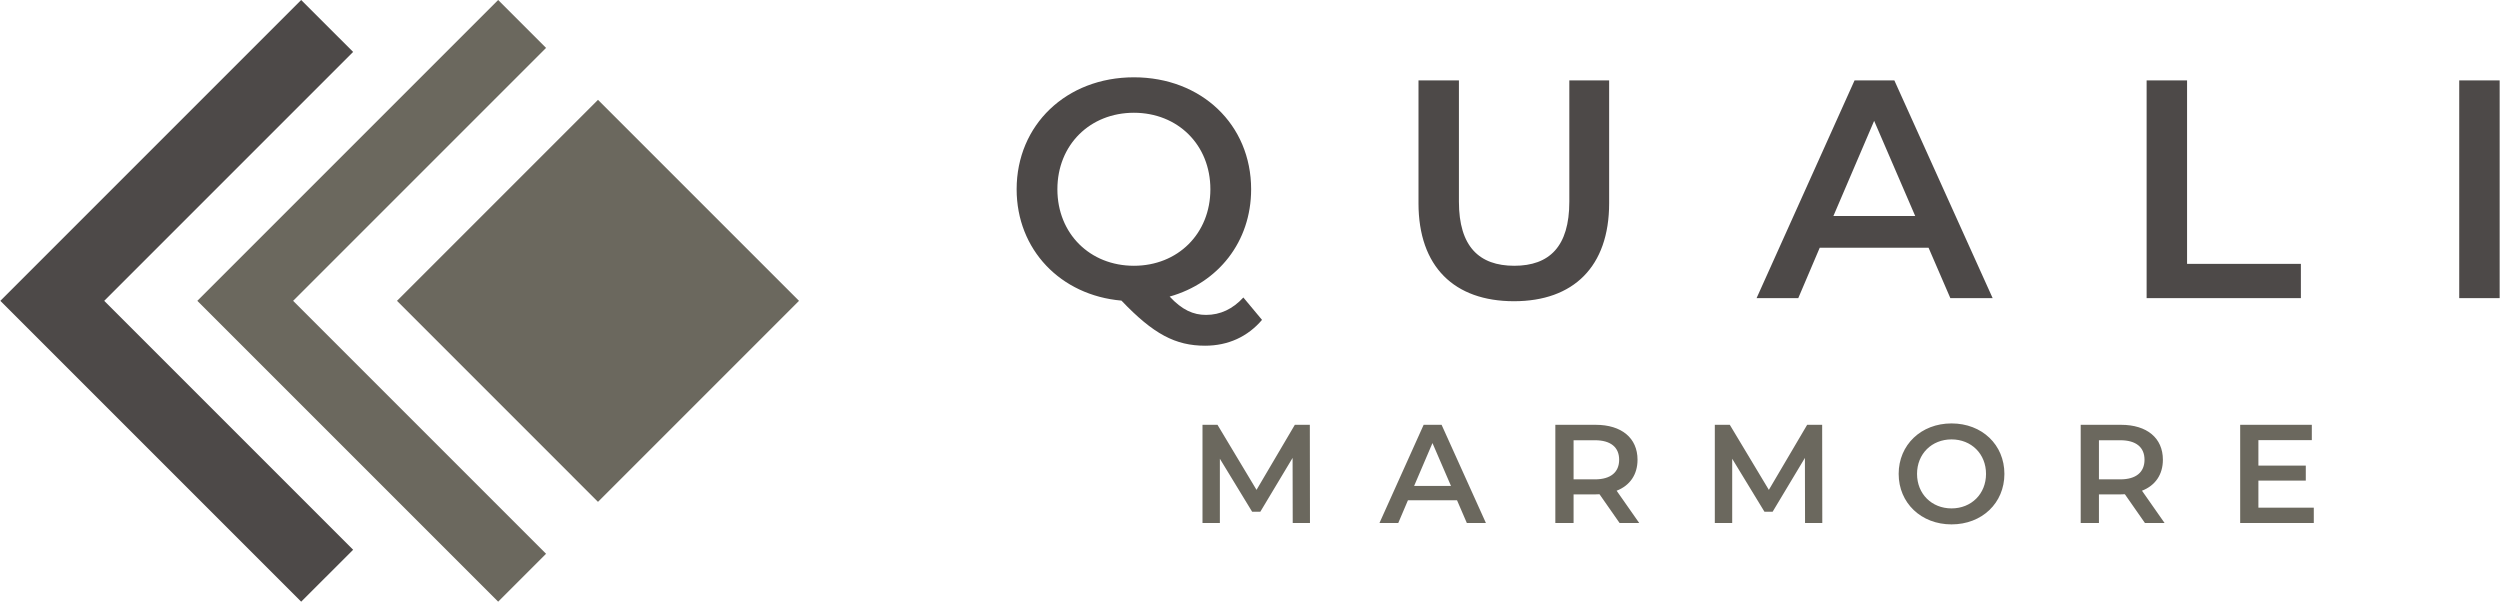
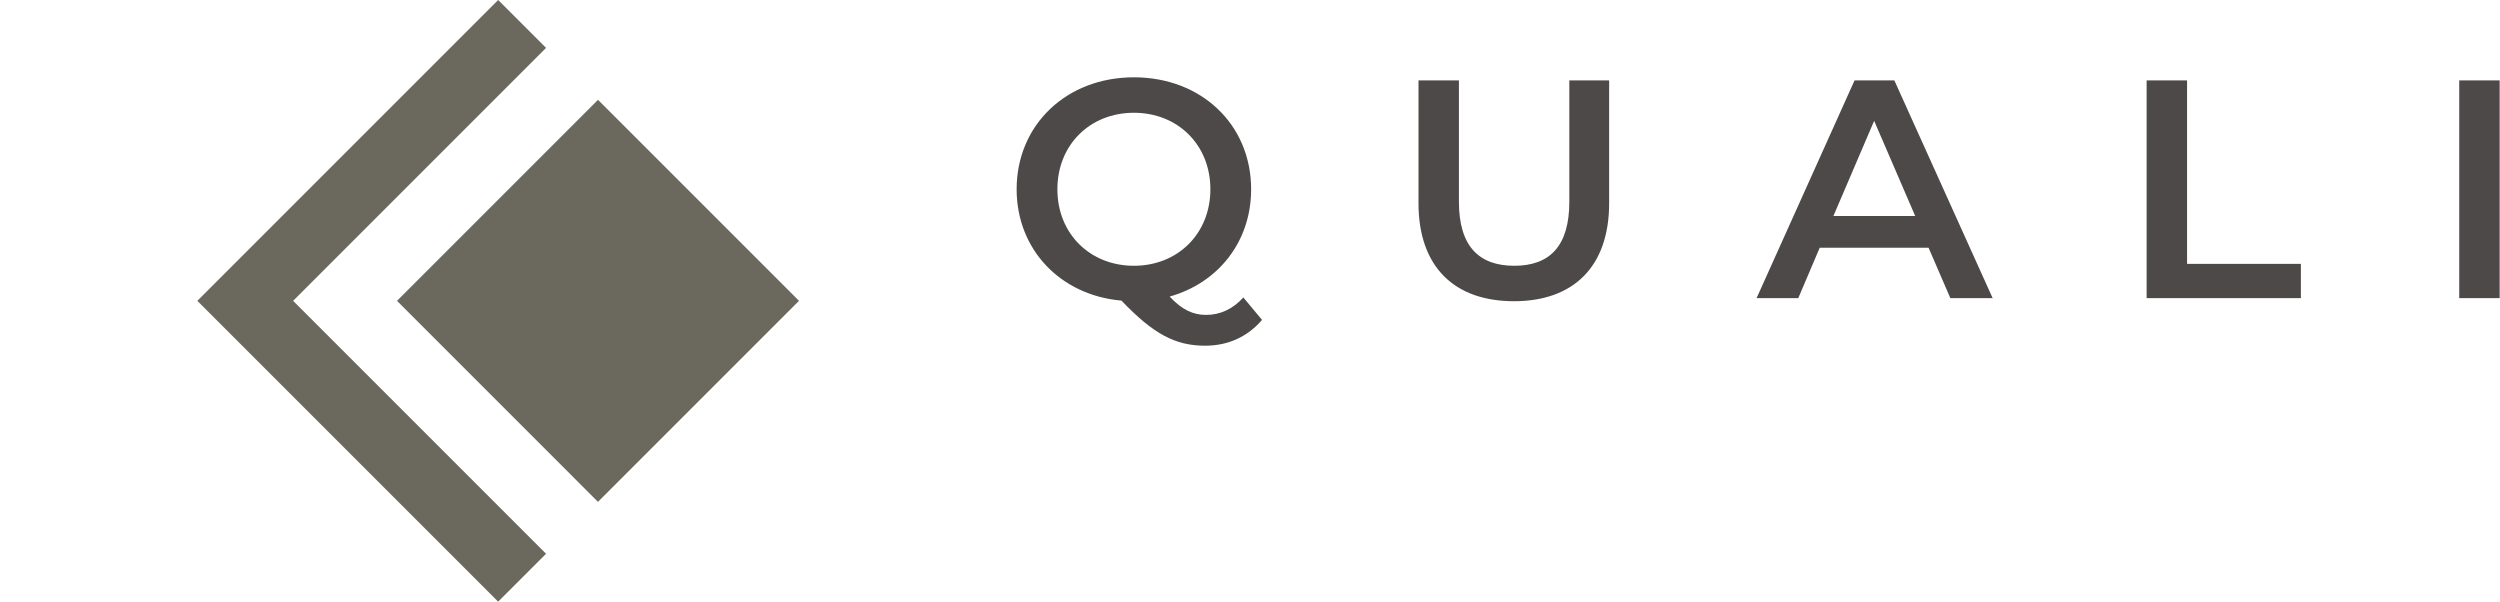
<svg xmlns="http://www.w3.org/2000/svg" xml:space="preserve" width="1313px" height="316px" version="1.1" shape-rendering="geometricPrecision" text-rendering="geometricPrecision" image-rendering="optimizeQuality" fill-rule="evenodd" clip-rule="evenodd" viewBox="0 0 1305.74 314.34">
  <g id="Camada_x0020_1">
    <path fill="#4D4948" fill-rule="nonzero" d="M649.4 155.42c-5.53,6.02 -12.03,9.1 -19.5,9.1 -6.66,0 -12.51,-2.6 -19.01,-9.58 25.35,-7.15 42.57,-28.6 42.57,-56.06 0,-33.8 -26,-58.49 -61.25,-58.49 -35.26,0 -61.26,24.86 -61.26,58.49 0,31.52 22.91,55.41 54.76,58.17 16.73,17.55 28.27,23.56 43.7,23.56 12.03,0 22.26,-4.71 29.74,-13.49l-9.75 -11.7zm-97.16 -56.54c0,-23.24 17.06,-39.97 39.97,-39.97 22.9,0 39.96,16.73 39.96,39.97 0,23.23 -17.06,39.97 -39.96,39.97 -22.91,0 -39.97,-16.74 -39.97,-39.97zm238.54 58.49c31.03,0 49.72,-18.03 49.72,-51.18l0 -64.18 -20.8 0 0 63.37c0,23.4 -10.4,33.47 -28.76,33.47 -18.36,0 -28.92,-10.07 -28.92,-33.47l0 -63.37 -21.12 0 0 64.18c0,33.15 18.68,51.18 49.88,51.18zm227.98 -1.62l22.1 0 -51.35 -113.74 -20.8 0 -51.18 113.74 21.78 0 11.21 -26.32 56.86 0 11.38 26.32zm-61.1 -42.9l21.29 -49.72 21.45 49.72 -42.74 0zm163.64 42.9l80.59 0 0 -17.88 -59.46 0 0 -95.86 -21.13 0 0 113.74zm163.32 0l21.12 0 0 -113.74 -21.12 0 0 113.74z" />
-     <path fill="#6B685E" fill-rule="nonzero" d="M684.2 273.23l-0.07 -51.29 -7.84 0 -20.01 33.99 -20.39 -33.99 -7.84 0 0 51.29 9.08 0 0 -33.56 16.86 27.69 4.27 0 16.86 -28.13 0.07 34 9.01 0zm81.95 0l9.97 0 -23.15 -51.29 -9.38 0 -23.08 51.29 9.82 0 5.05 -11.87 25.65 0 5.12 11.87zm-27.54 -19.35l9.59 -22.41 9.68 22.41 -19.27 0zm117.6 19.35l-11.8 -16.86c6.96,-2.71 10.92,-8.42 10.92,-16.19 0,-11.35 -8.36,-18.24 -21.84,-18.24l-21.1 0 0 51.29 9.53 0 0 -14.95 11.57 0c0.66,0 1.32,0 1.98,-0.07l10.48 15.02 10.26 0zm-10.48 -33.05c0,6.45 -4.33,10.26 -12.68,10.26l-11.13 0 0 -20.44 11.13 0c8.35,0 12.68,3.74 12.68,10.18zm106.13 33.05l-0.07 -51.29 -7.84 0 -20.01 33.99 -20.4 -33.99 -7.83 0 0 51.29 9.08 0 0 -33.56 16.86 27.69 4.26 0 16.87 -28.13 0.07 34 9.01 0zm67.52 0.73c15.9,0 27.62,-11.14 27.62,-26.38 0,-15.24 -11.72,-26.37 -27.62,-26.37 -15.9,0 -27.62,11.21 -27.62,26.37 0,15.17 11.72,26.38 27.62,26.38zm0 -8.35c-10.33,0 -18.02,-7.55 -18.02,-18.03 0,-10.47 7.69,-18.02 18.02,-18.02 10.33,0 18.02,7.55 18.02,18.02 0,10.48 -7.69,18.03 -18.02,18.03zm111.3 7.62l-11.8 -16.86c6.96,-2.71 10.92,-8.42 10.92,-16.19 0,-11.35 -8.35,-18.24 -21.83,-18.24l-21.11 0 0 51.29 9.53 0 0 -14.95 11.58 0c0.66,0 1.31,0 1.97,-0.07l10.48 15.02 10.26 0zm-10.48 -33.05c0,6.45 -4.32,10.26 -12.68,10.26l-11.13 0 0 -20.44 11.13 0c8.36,0 12.68,3.74 12.68,10.18zm59.5 25.06l0 -14.14 24.76 0 0 -7.84 -24.76 0 0 -13.33 27.91 0 0 -7.99 -37.43 0 0 51.29 38.46 0 0 -7.99 -28.94 0z" />
-     <polygon fill="#4D4948" points="0,157.17 157.17,0 184.31,27.13 54.27,157.17 184.31,287.21 157.17,314.34 " />
    <path fill="#6B685E" d="M102.91 157.17l157.17 -157.17 25.02 25.02 -132.15 132.15 132.15 132.15 -25.02 25.02 -157.17 -157.17zm209.32 -105.01l105.02 105.01 -105.02 105.02 -105.01 -105.02 105.01 -105.01z" />
  </g>
</svg>